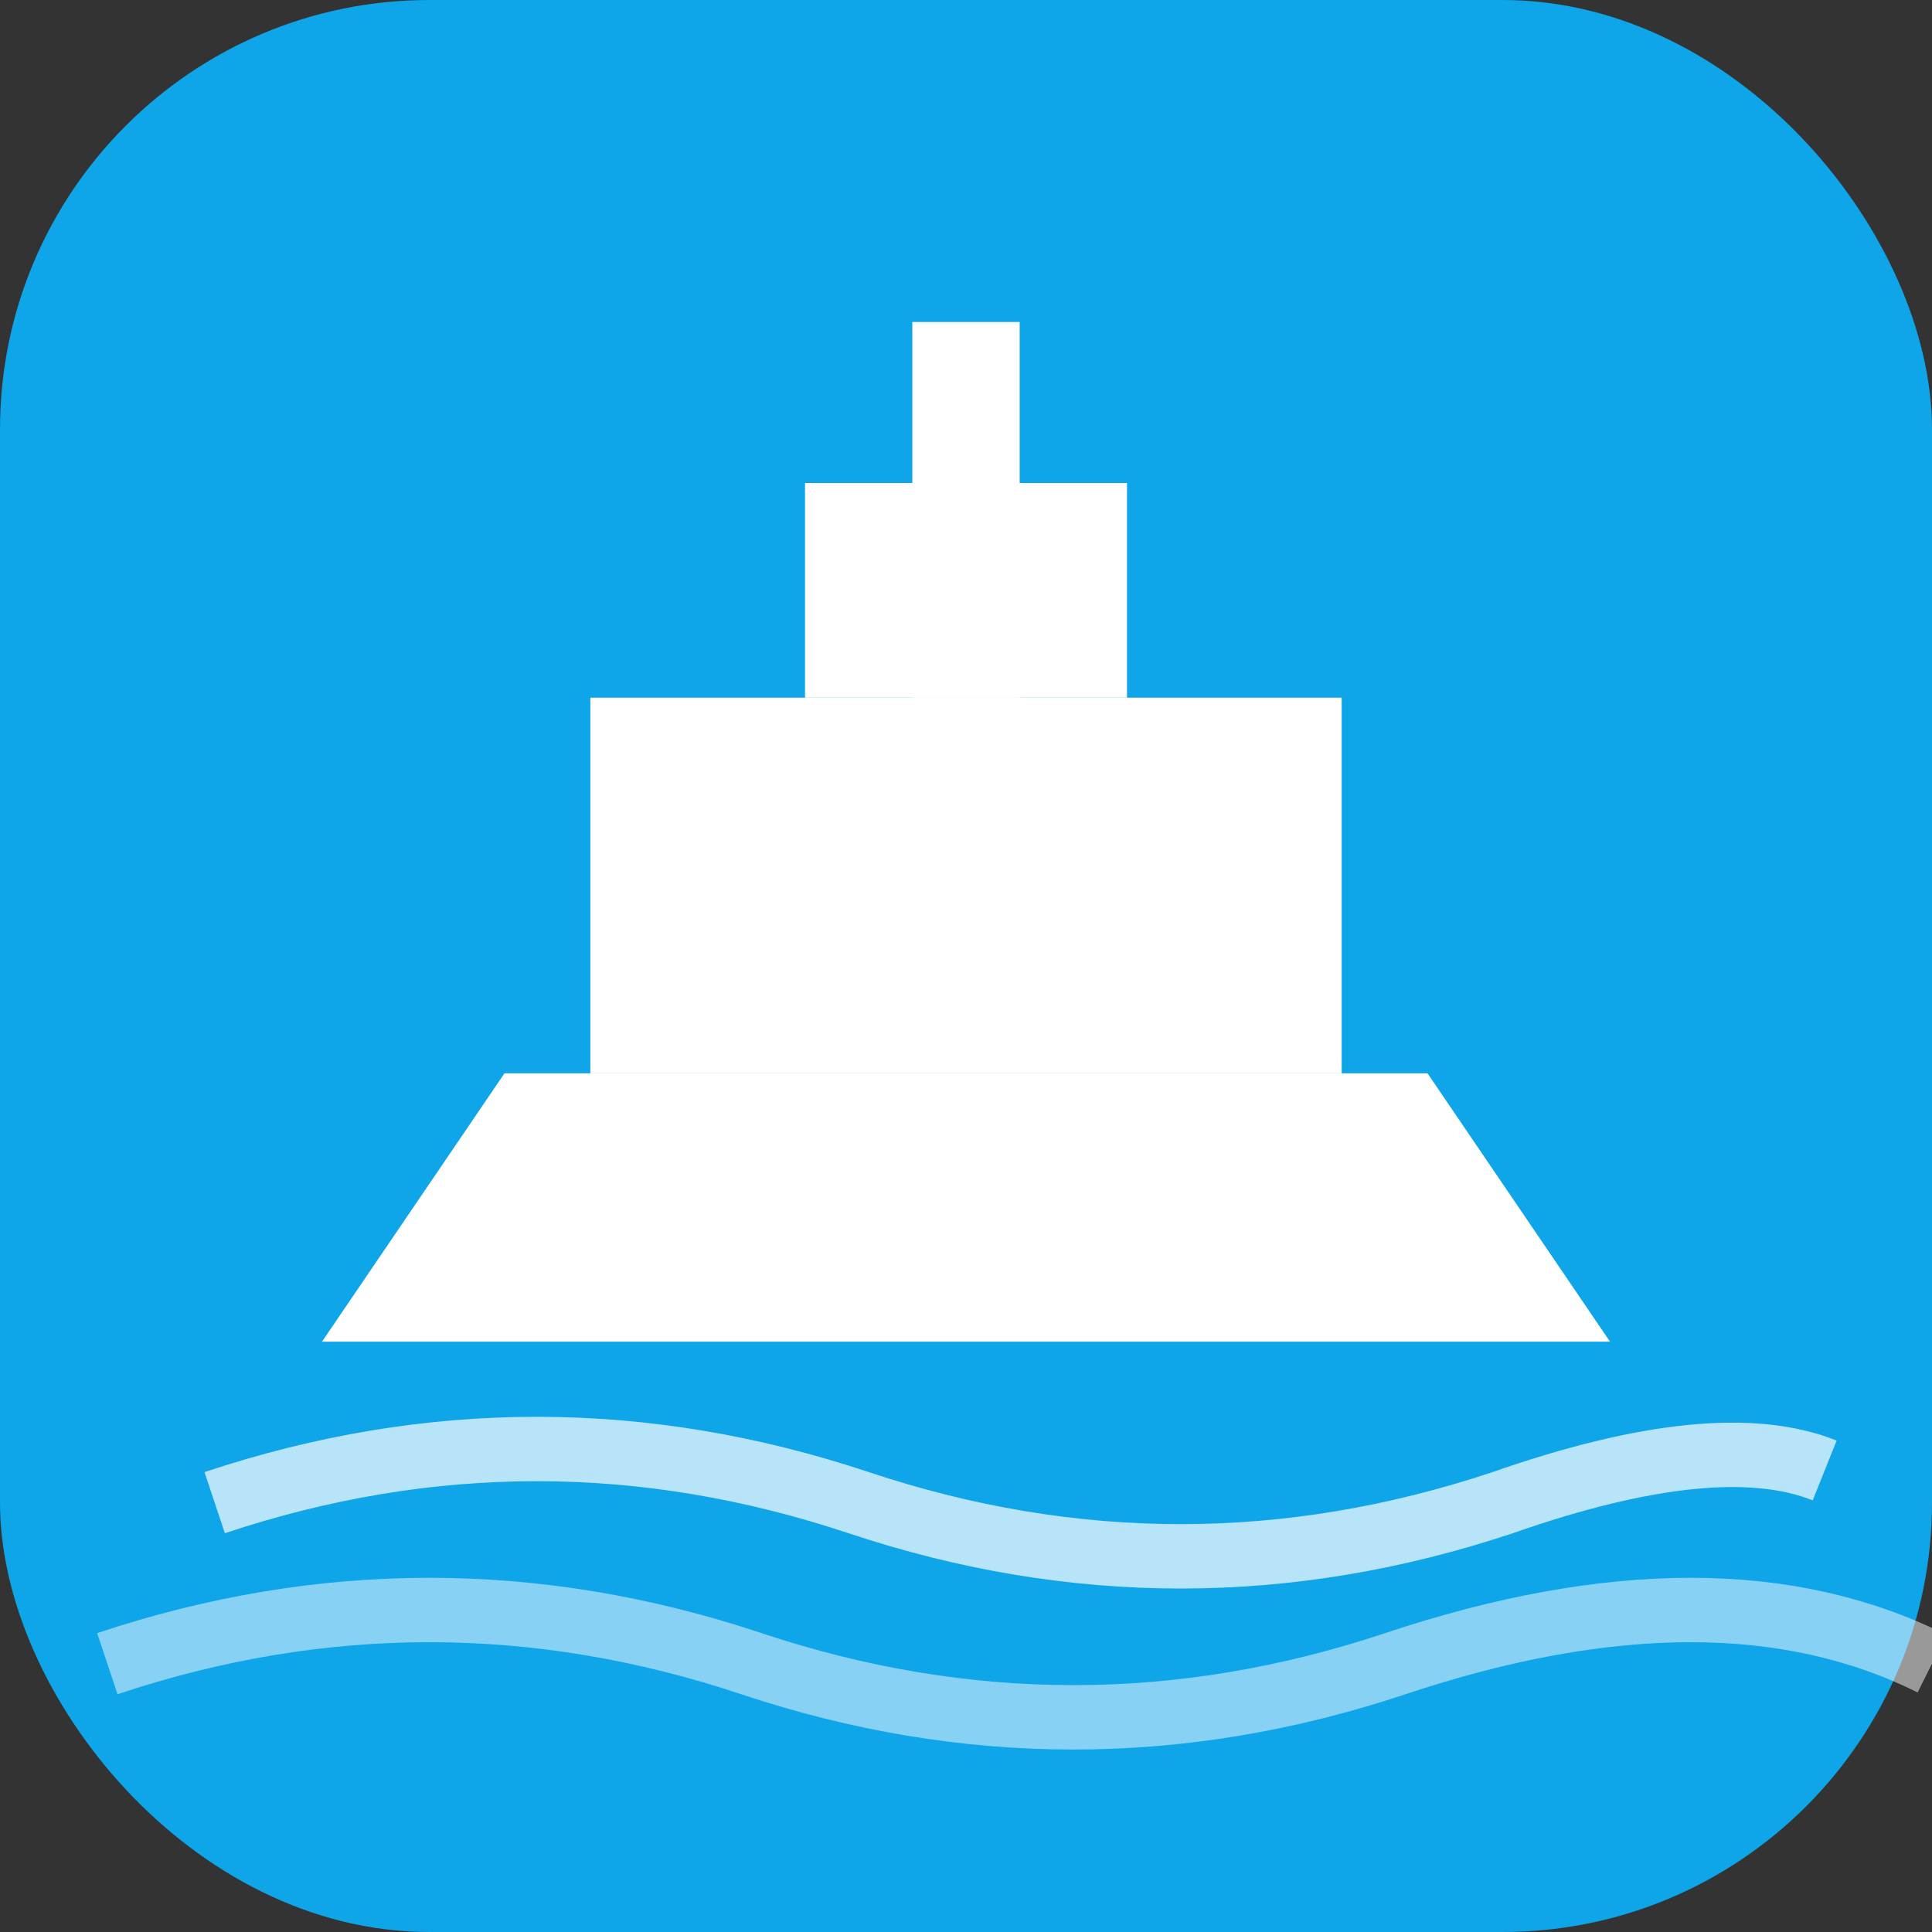
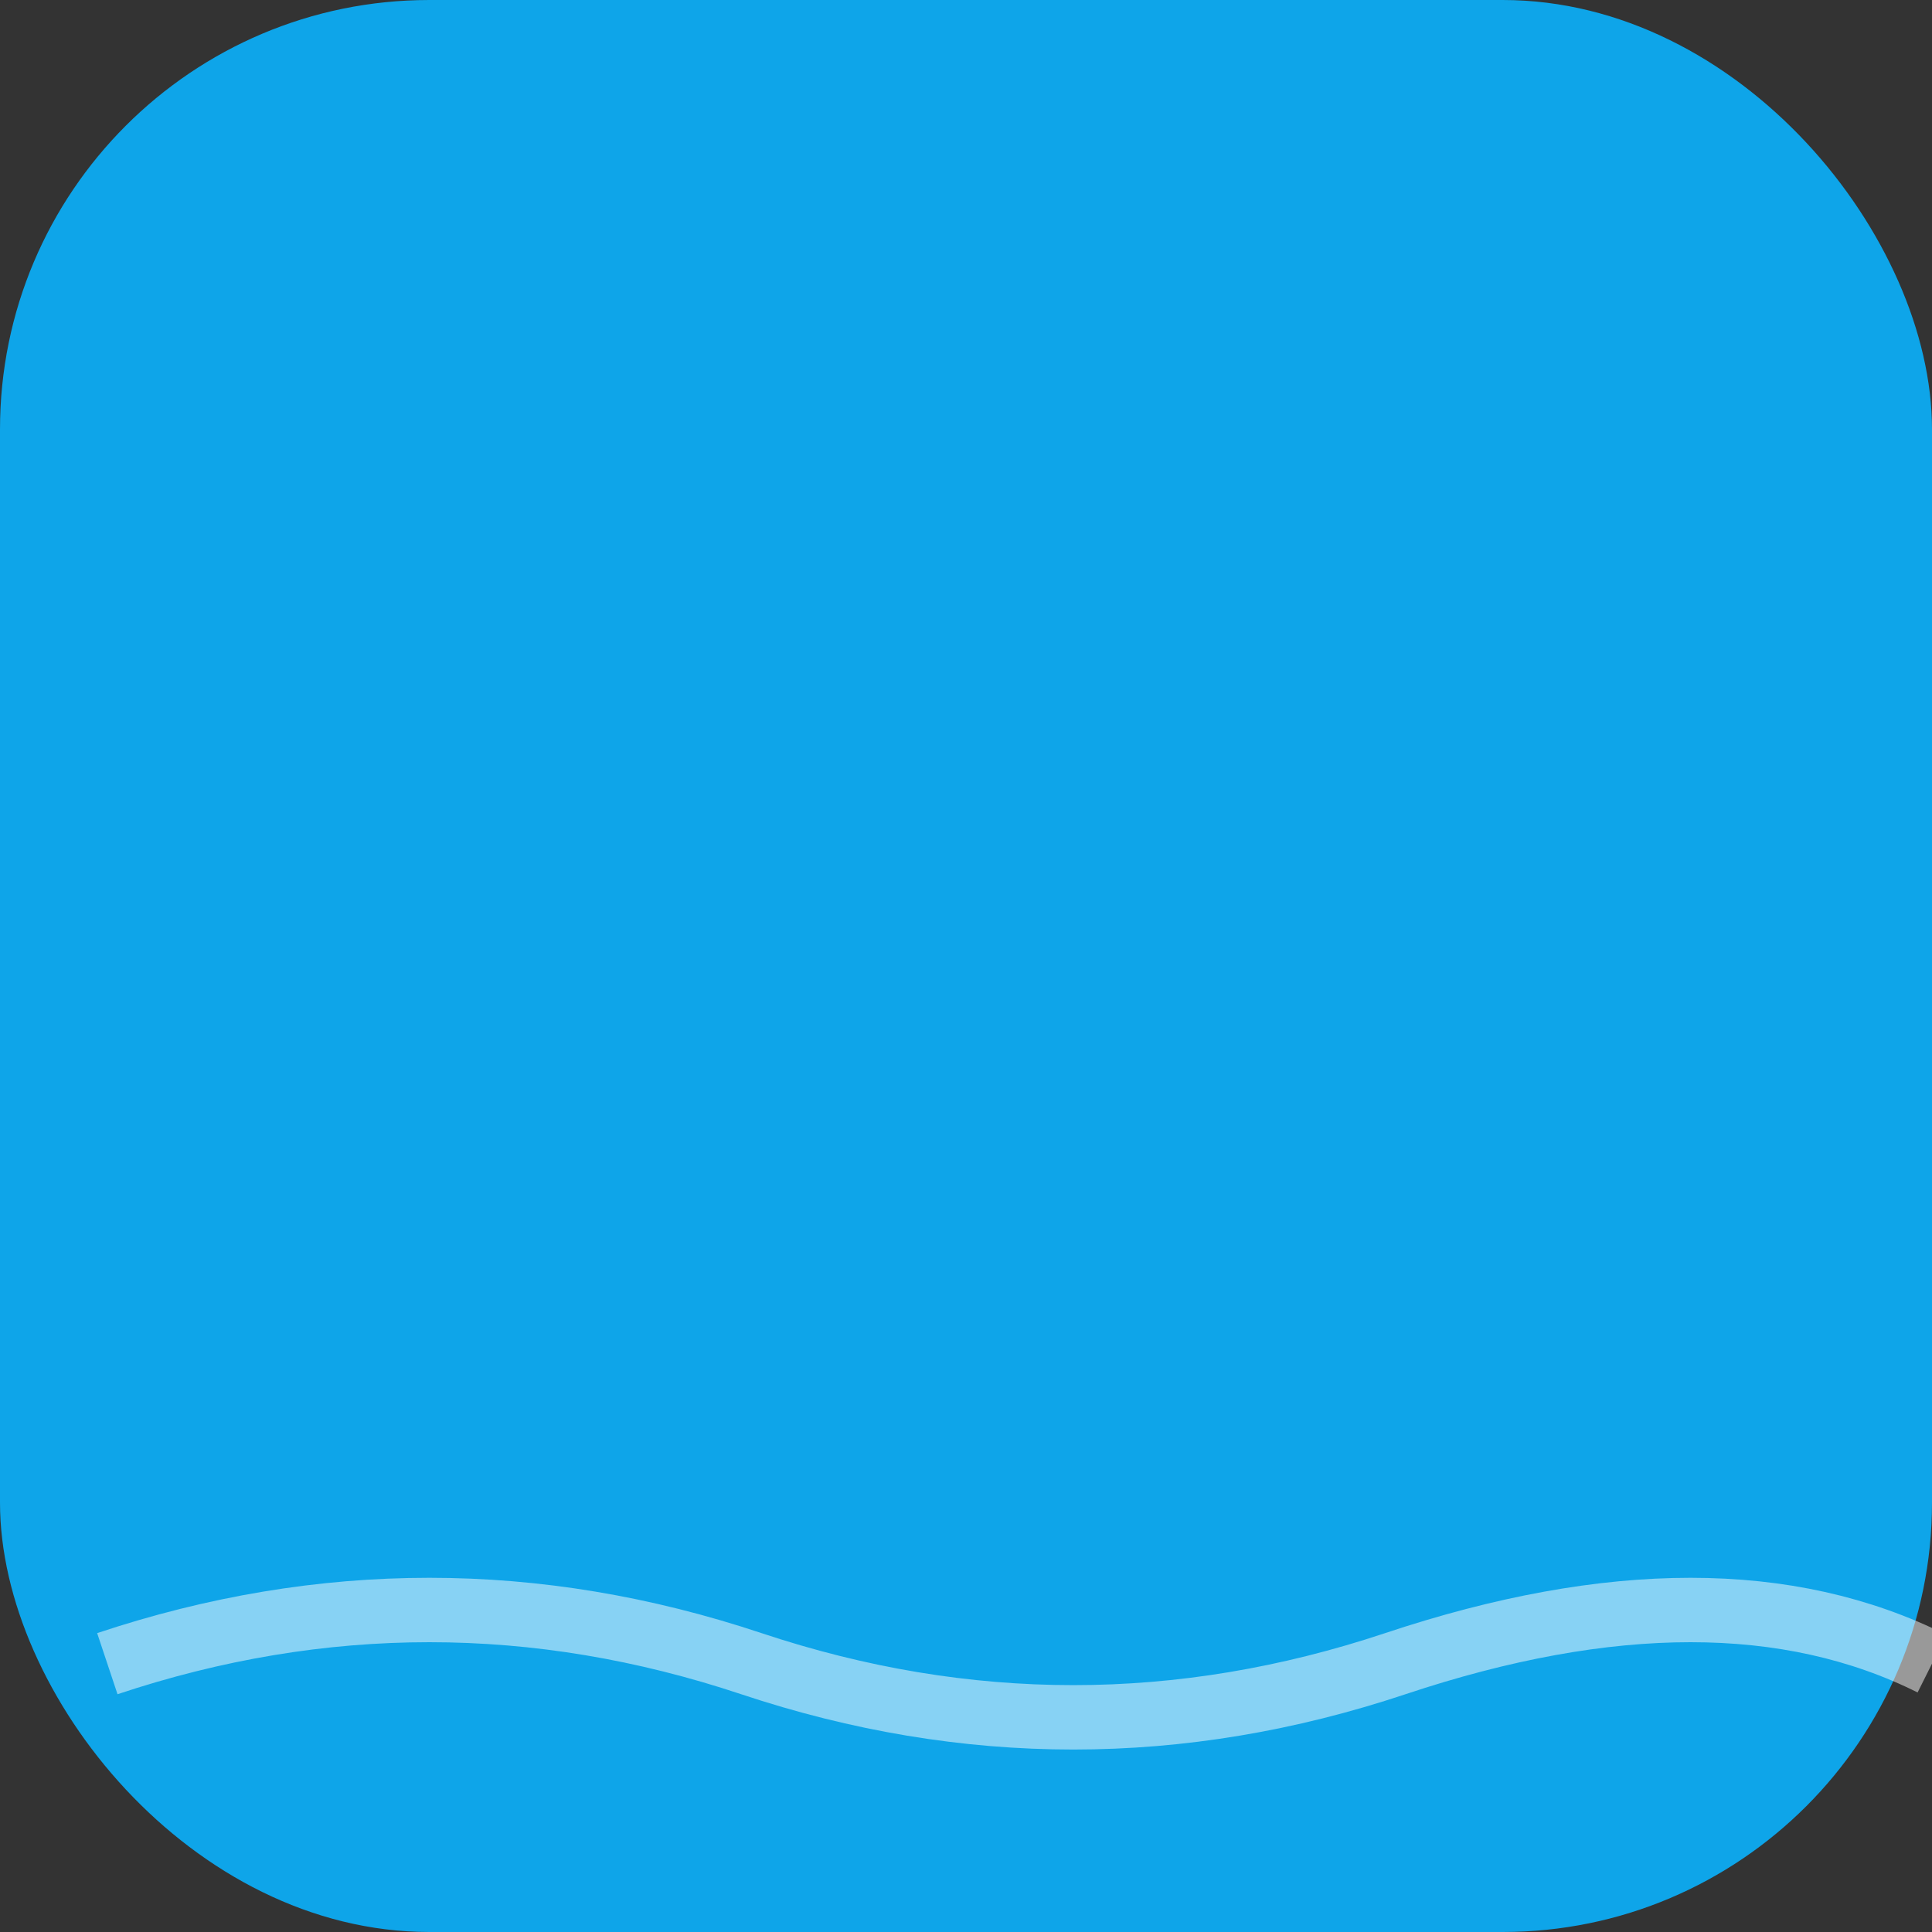
<svg xmlns="http://www.w3.org/2000/svg" viewBox="0 0 180 180" fill="none">
  <rect x="0" y="0" width="180" height="180" fill="#333333" stroke="none" />
  <rect width="180" height="180" rx="40" fill="#0ea5e9" />
-   <path d="M30 125 L90 125 L150 125 L133 100 L47 100 Z" fill="white" />
-   <path d="M55 100 L55 65 L125 65 L125 100" fill="white" />
-   <path d="M75 65 L75 45 L105 45 L105 65" fill="white" />
-   <rect x="85" y="30" width="10" height="35" fill="white" />
-   <path d="M20 140 Q50 130, 80 140 Q110 150, 140 140 Q160 133, 170 137" stroke="white" stroke-width="6" fill="none" opacity="0.7" />
  <path d="M10 155 Q40 145, 70 155 Q100 165, 130 155 Q160 145, 180 155" stroke="white" stroke-width="6" fill="none" opacity="0.5" />
</svg>